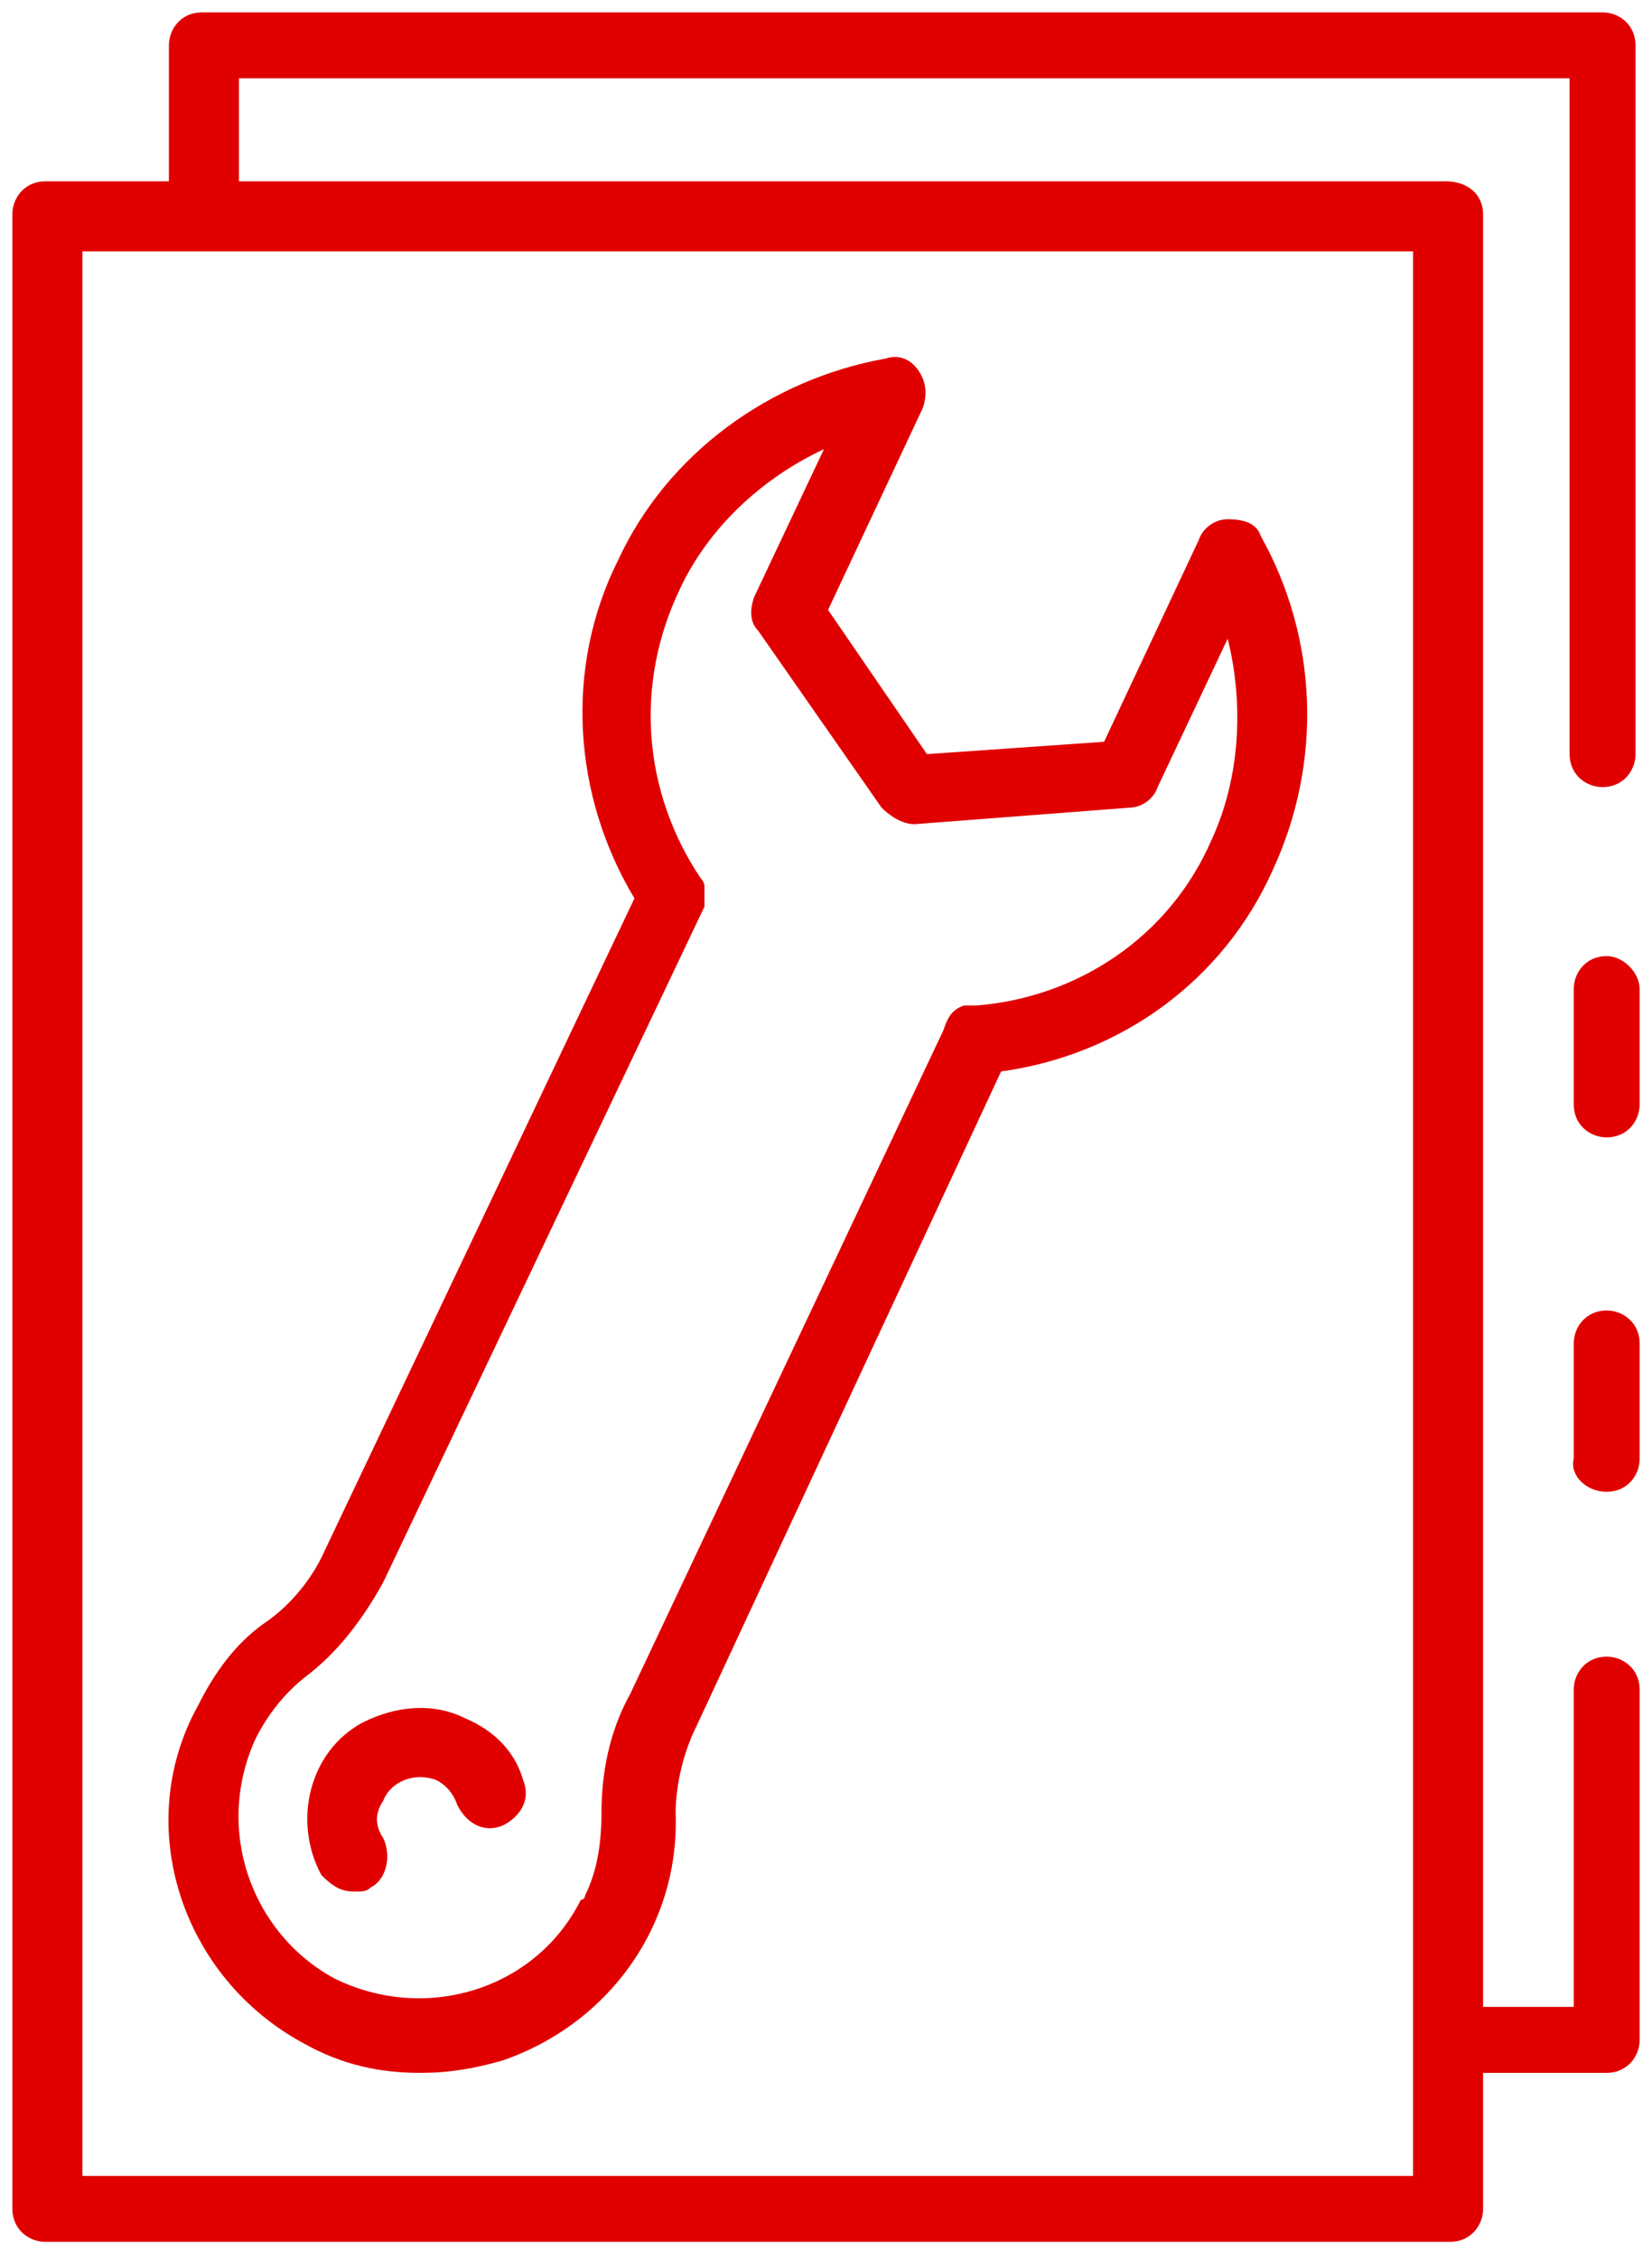
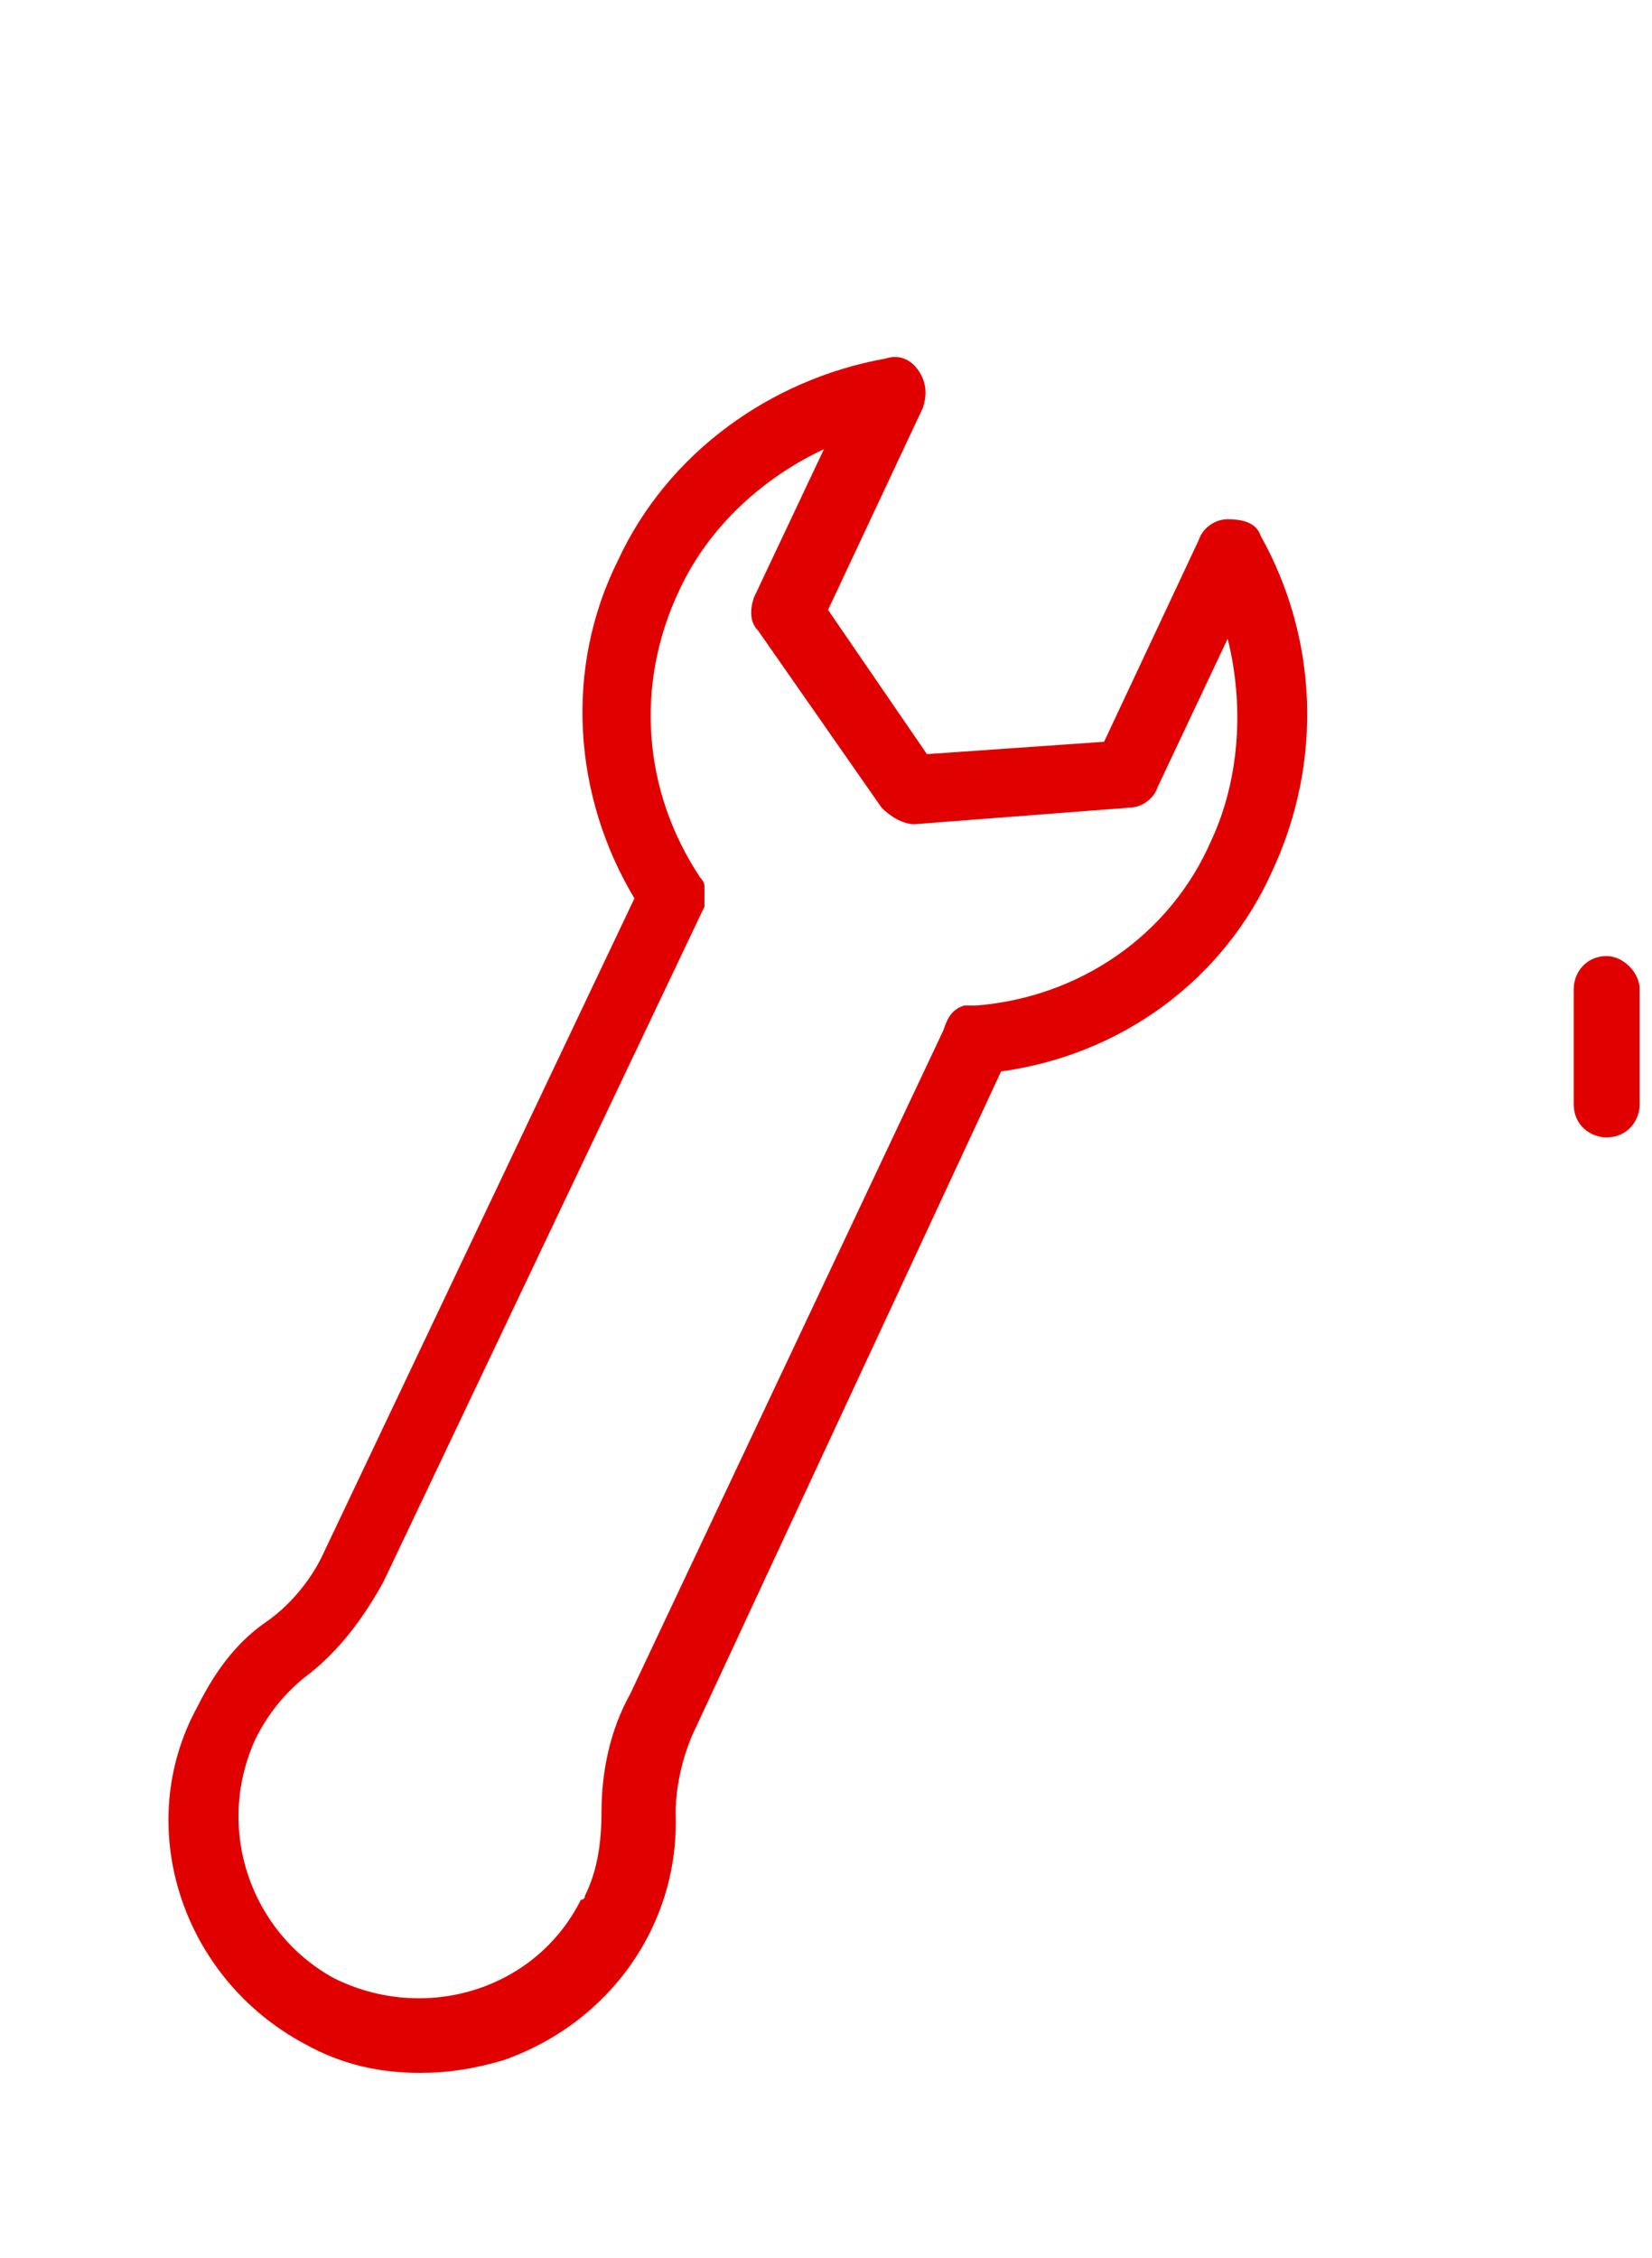
<svg xmlns="http://www.w3.org/2000/svg" id="Livello_1" x="0px" y="0px" viewBox="0 0 40.1 54.8" style="enable-background:new 0 0 40.1 54.8;" xml:space="preserve">
  <style type="text/css">	.st0{fill:#E00000;}</style>
  <g>
-     <path class="st0" d="M39.8,41c0-0.5-0.4-0.8-0.8-0.8c-0.5,0-0.8,0.4-0.8,0.8v1.4l0,0v6.3H36V5.2c0-0.5-0.4-0.8-0.9-0.8H5.8V1.9  h32.3V17l0,0v1.3c0,0.5,0.4,0.8,0.8,0.8l0,0c0.5,0,0.8-0.4,0.8-0.8v-1.4l0,0V1.1c0-0.5-0.4-0.8-0.8-0.8h-34c-0.5,0-0.8,0.4-0.8,0.8  v3.3h-3c-0.5,0-0.8,0.4-0.8,0.8v48.4c0,0.5,0.4,0.8,0.8,0.8h34.1l0,0c0.5,0,0.8-0.4,0.8-0.8v-3.3h3l0,0c0.5,0,0.8-0.4,0.8-0.8v-7.2  l0,0C39.8,42.3,39.8,41,39.8,41z M34.3,52.8H2V6.1h32.3V52.8z" />
    <path class="st0" d="M39,23.2c-0.5,0-0.8,0.4-0.8,0.8v2.8c0,0.5,0.4,0.8,0.8,0.8l0,0c0.5,0,0.8-0.4,0.8-0.8V24  C39.8,23.6,39.4,23.2,39,23.2z" />
-     <path class="st0" d="M39,36.2L39,36.2c0.5,0,0.8-0.4,0.8-0.8v-2.8c0-0.5-0.4-0.8-0.8-0.8c-0.5,0-0.8,0.4-0.8,0.8v2.8  C38.1,35.8,38.5,36.2,39,36.2z" />
    <path class="st0" d="M7.4,49.6c0.9,0.5,1.8,0.7,2.8,0.7l0,0c0.7,0,1.3-0.1,2-0.3c2.6-0.9,4.3-3.3,4.2-6c0-0.7,0.2-1.5,0.5-2.1  L24.3,26c2.9-0.4,5.4-2.2,6.6-4.9c1.2-2.6,1.1-5.6-0.3-8.1c-0.1-0.3-0.4-0.4-0.8-0.4c-0.3,0-0.6,0.2-0.7,0.5L26.8,18l-4.3,0.3  l-2.4-3.5l2.3-4.9c0.1-0.3,0.1-0.6-0.1-0.9c-0.2-0.3-0.5-0.4-0.8-0.3c-2.8,0.5-5.3,2.3-6.5,4.9c-1.3,2.6-1.1,5.7,0.4,8.2l-7.6,16  C7.5,38.4,7,39,6.4,39.4c-0.7,0.5-1.2,1.2-1.6,2C3.2,44.3,4.4,48,7.4,49.6z M6.2,42.2c0.3-0.6,0.7-1.1,1.2-1.5  c0.8-0.6,1.4-1.4,1.9-2.3L17.1,22v-0.1v-0.1c0-0.1,0-0.1,0-0.2v-0.1c0-0.1-0.1-0.2-0.1-0.2l0,0c-1.4-2.1-1.6-4.7-0.5-7  c0.7-1.5,2-2.7,3.5-3.4l-1.7,3.6c-0.1,0.3-0.1,0.6,0.1,0.8l3,4.3c0.2,0.2,0.5,0.4,0.8,0.4l5.2-0.4c0.3,0,0.6-0.2,0.7-0.5l1.7-3.6  c0.4,1.6,0.3,3.4-0.4,4.9c-1,2.3-3.2,3.8-5.7,4h-0.1c-0.1,0-0.1,0-0.2,0c-0.3,0.1-0.4,0.3-0.5,0.6l-7.6,16.1  C14.8,42,14.6,43,14.6,44c0,0.7-0.1,1.4-0.4,2c0,0,0,0.1-0.1,0.1c-1.1,2.2-3.8,3-6,1.9C6.1,46.9,5.2,44.4,6.2,42.2z" />
-     <path class="st0" d="M8.6,45.9L8.6,45.9c0.2,0,0.3,0,0.4-0.1l0,0c0.4-0.2,0.5-0.8,0.3-1.2c-0.2-0.3-0.2-0.6,0-0.9  c0.2-0.5,0.8-0.7,1.3-0.5c0.2,0.1,0.4,0.3,0.5,0.6c0.2,0.4,0.6,0.7,1.1,0.5c0.4-0.2,0.7-0.6,0.5-1.1c-0.2-0.7-0.7-1.2-1.4-1.5  c-0.8-0.4-1.7-0.3-2.5,0.1c-1.3,0.7-1.7,2.4-1,3.7C8.1,45.8,8.3,45.9,8.6,45.9z" />
  </g>
</svg>